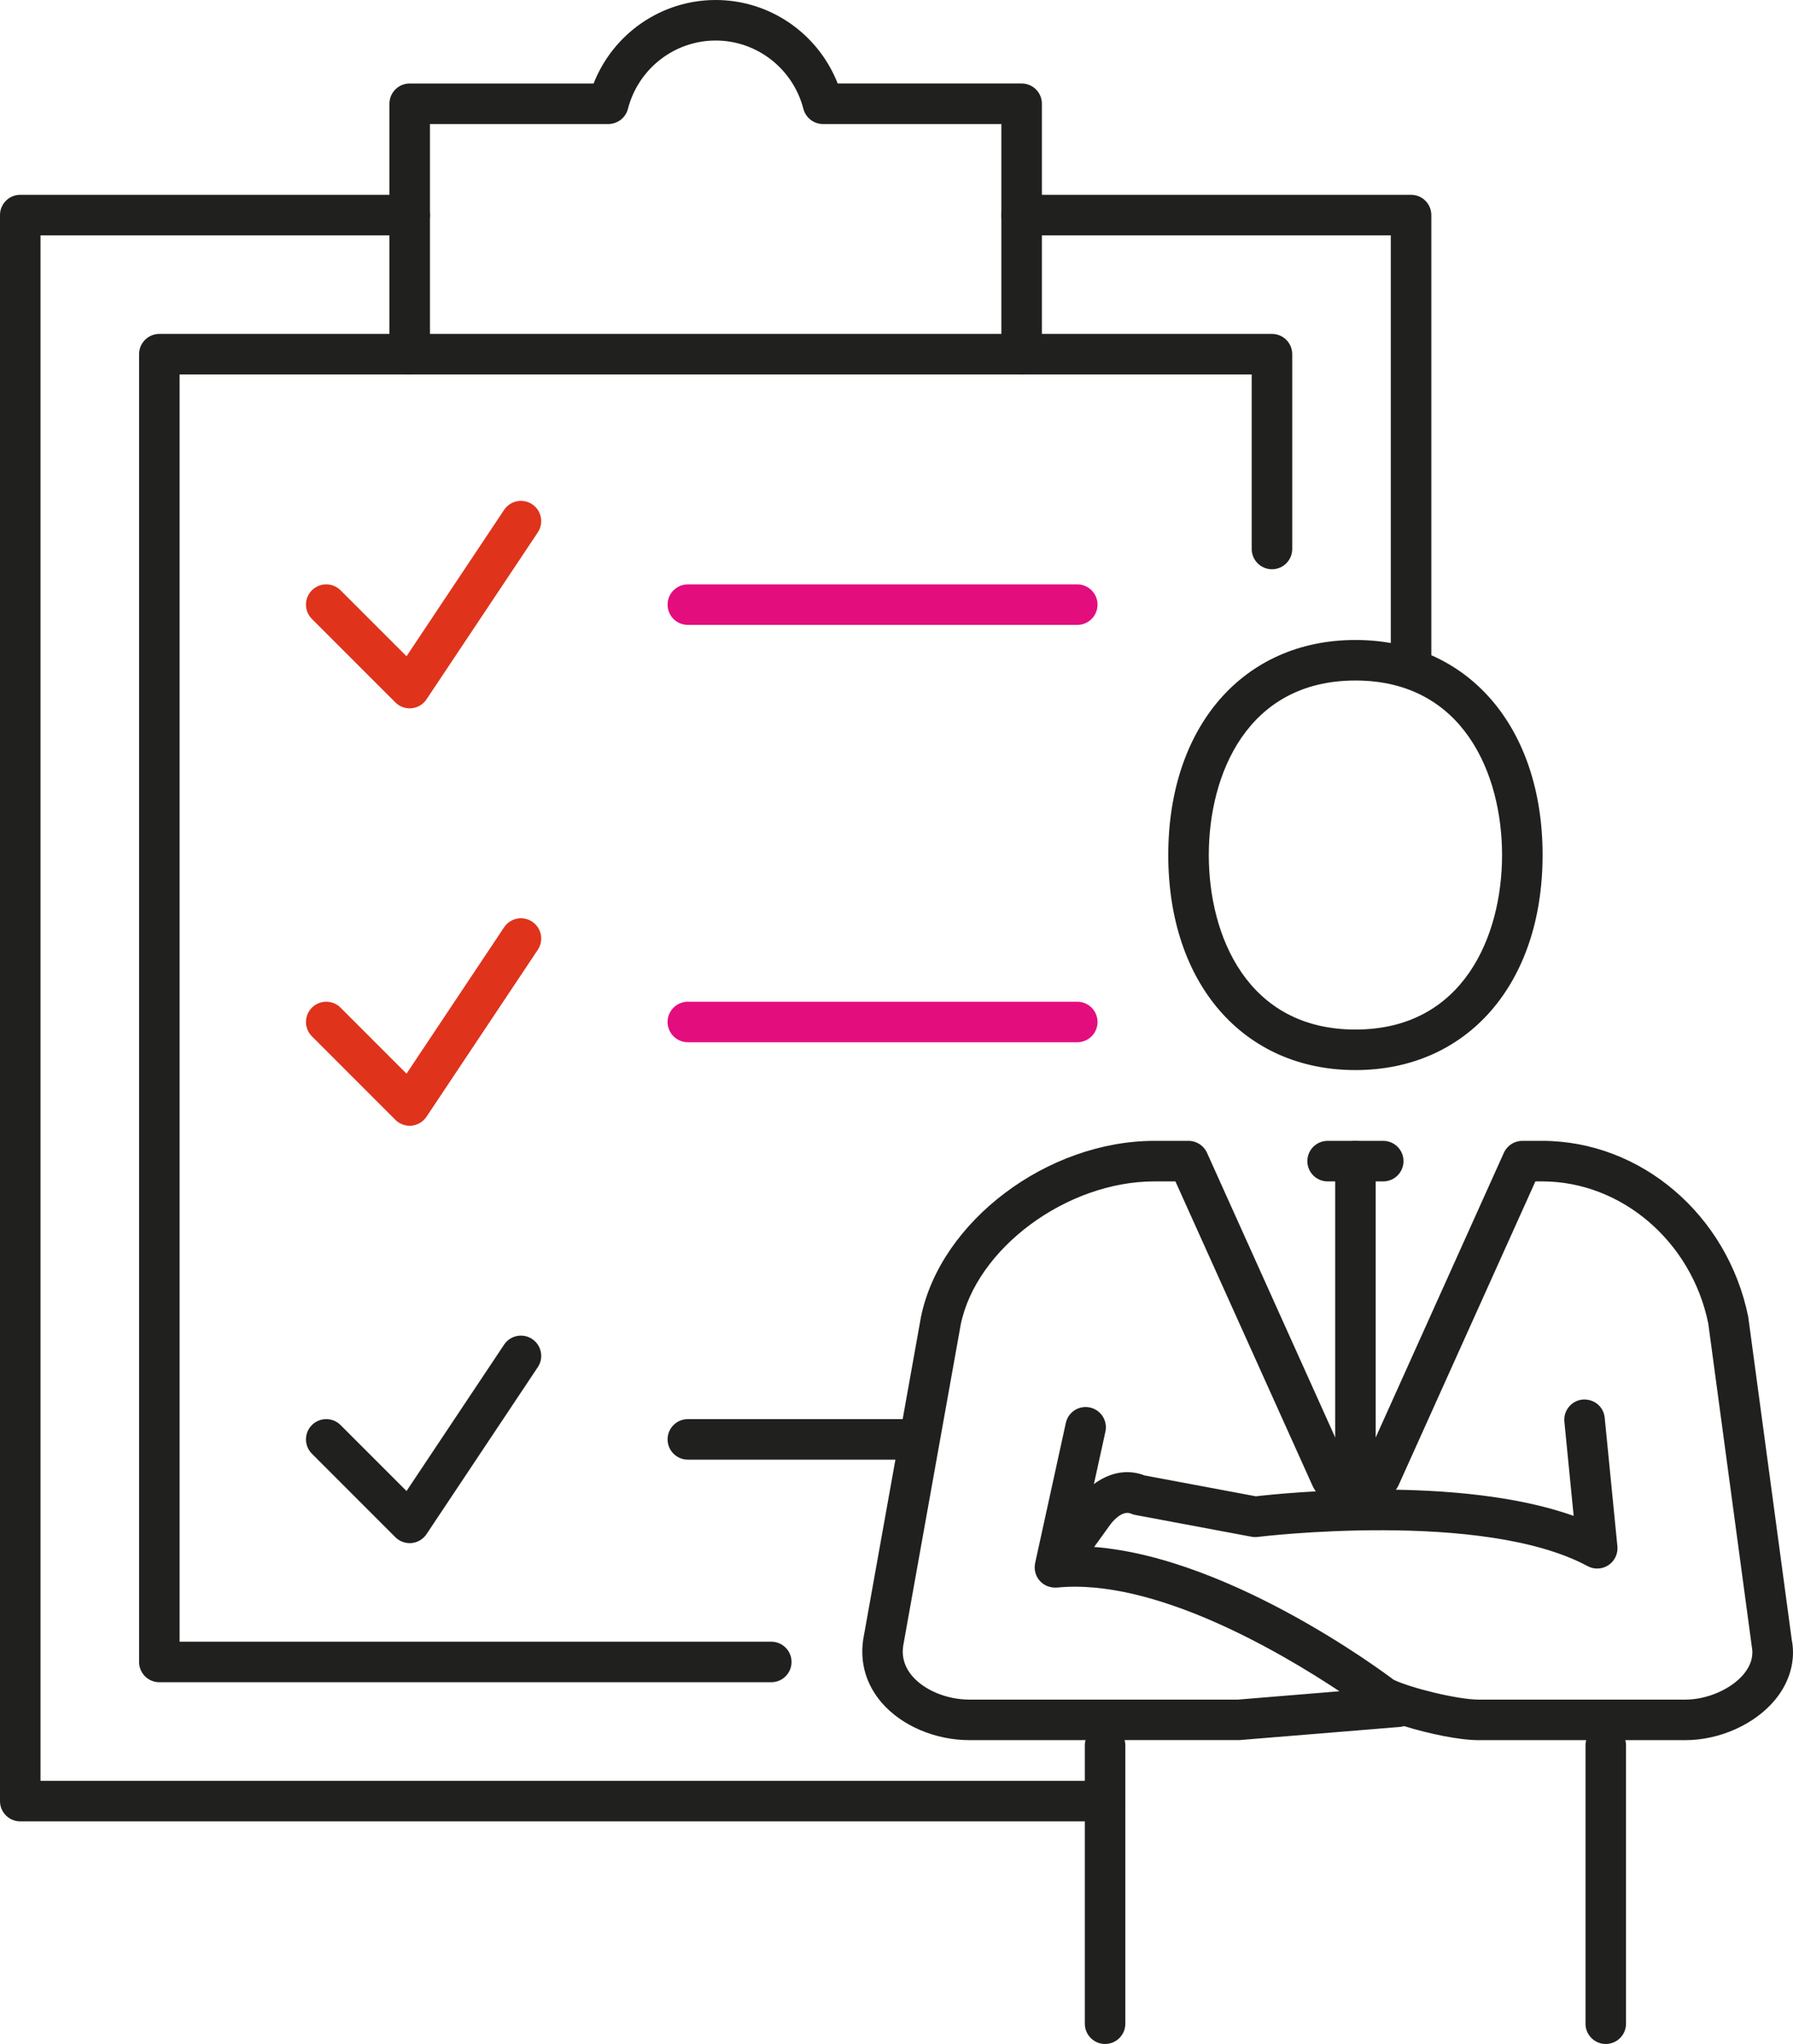
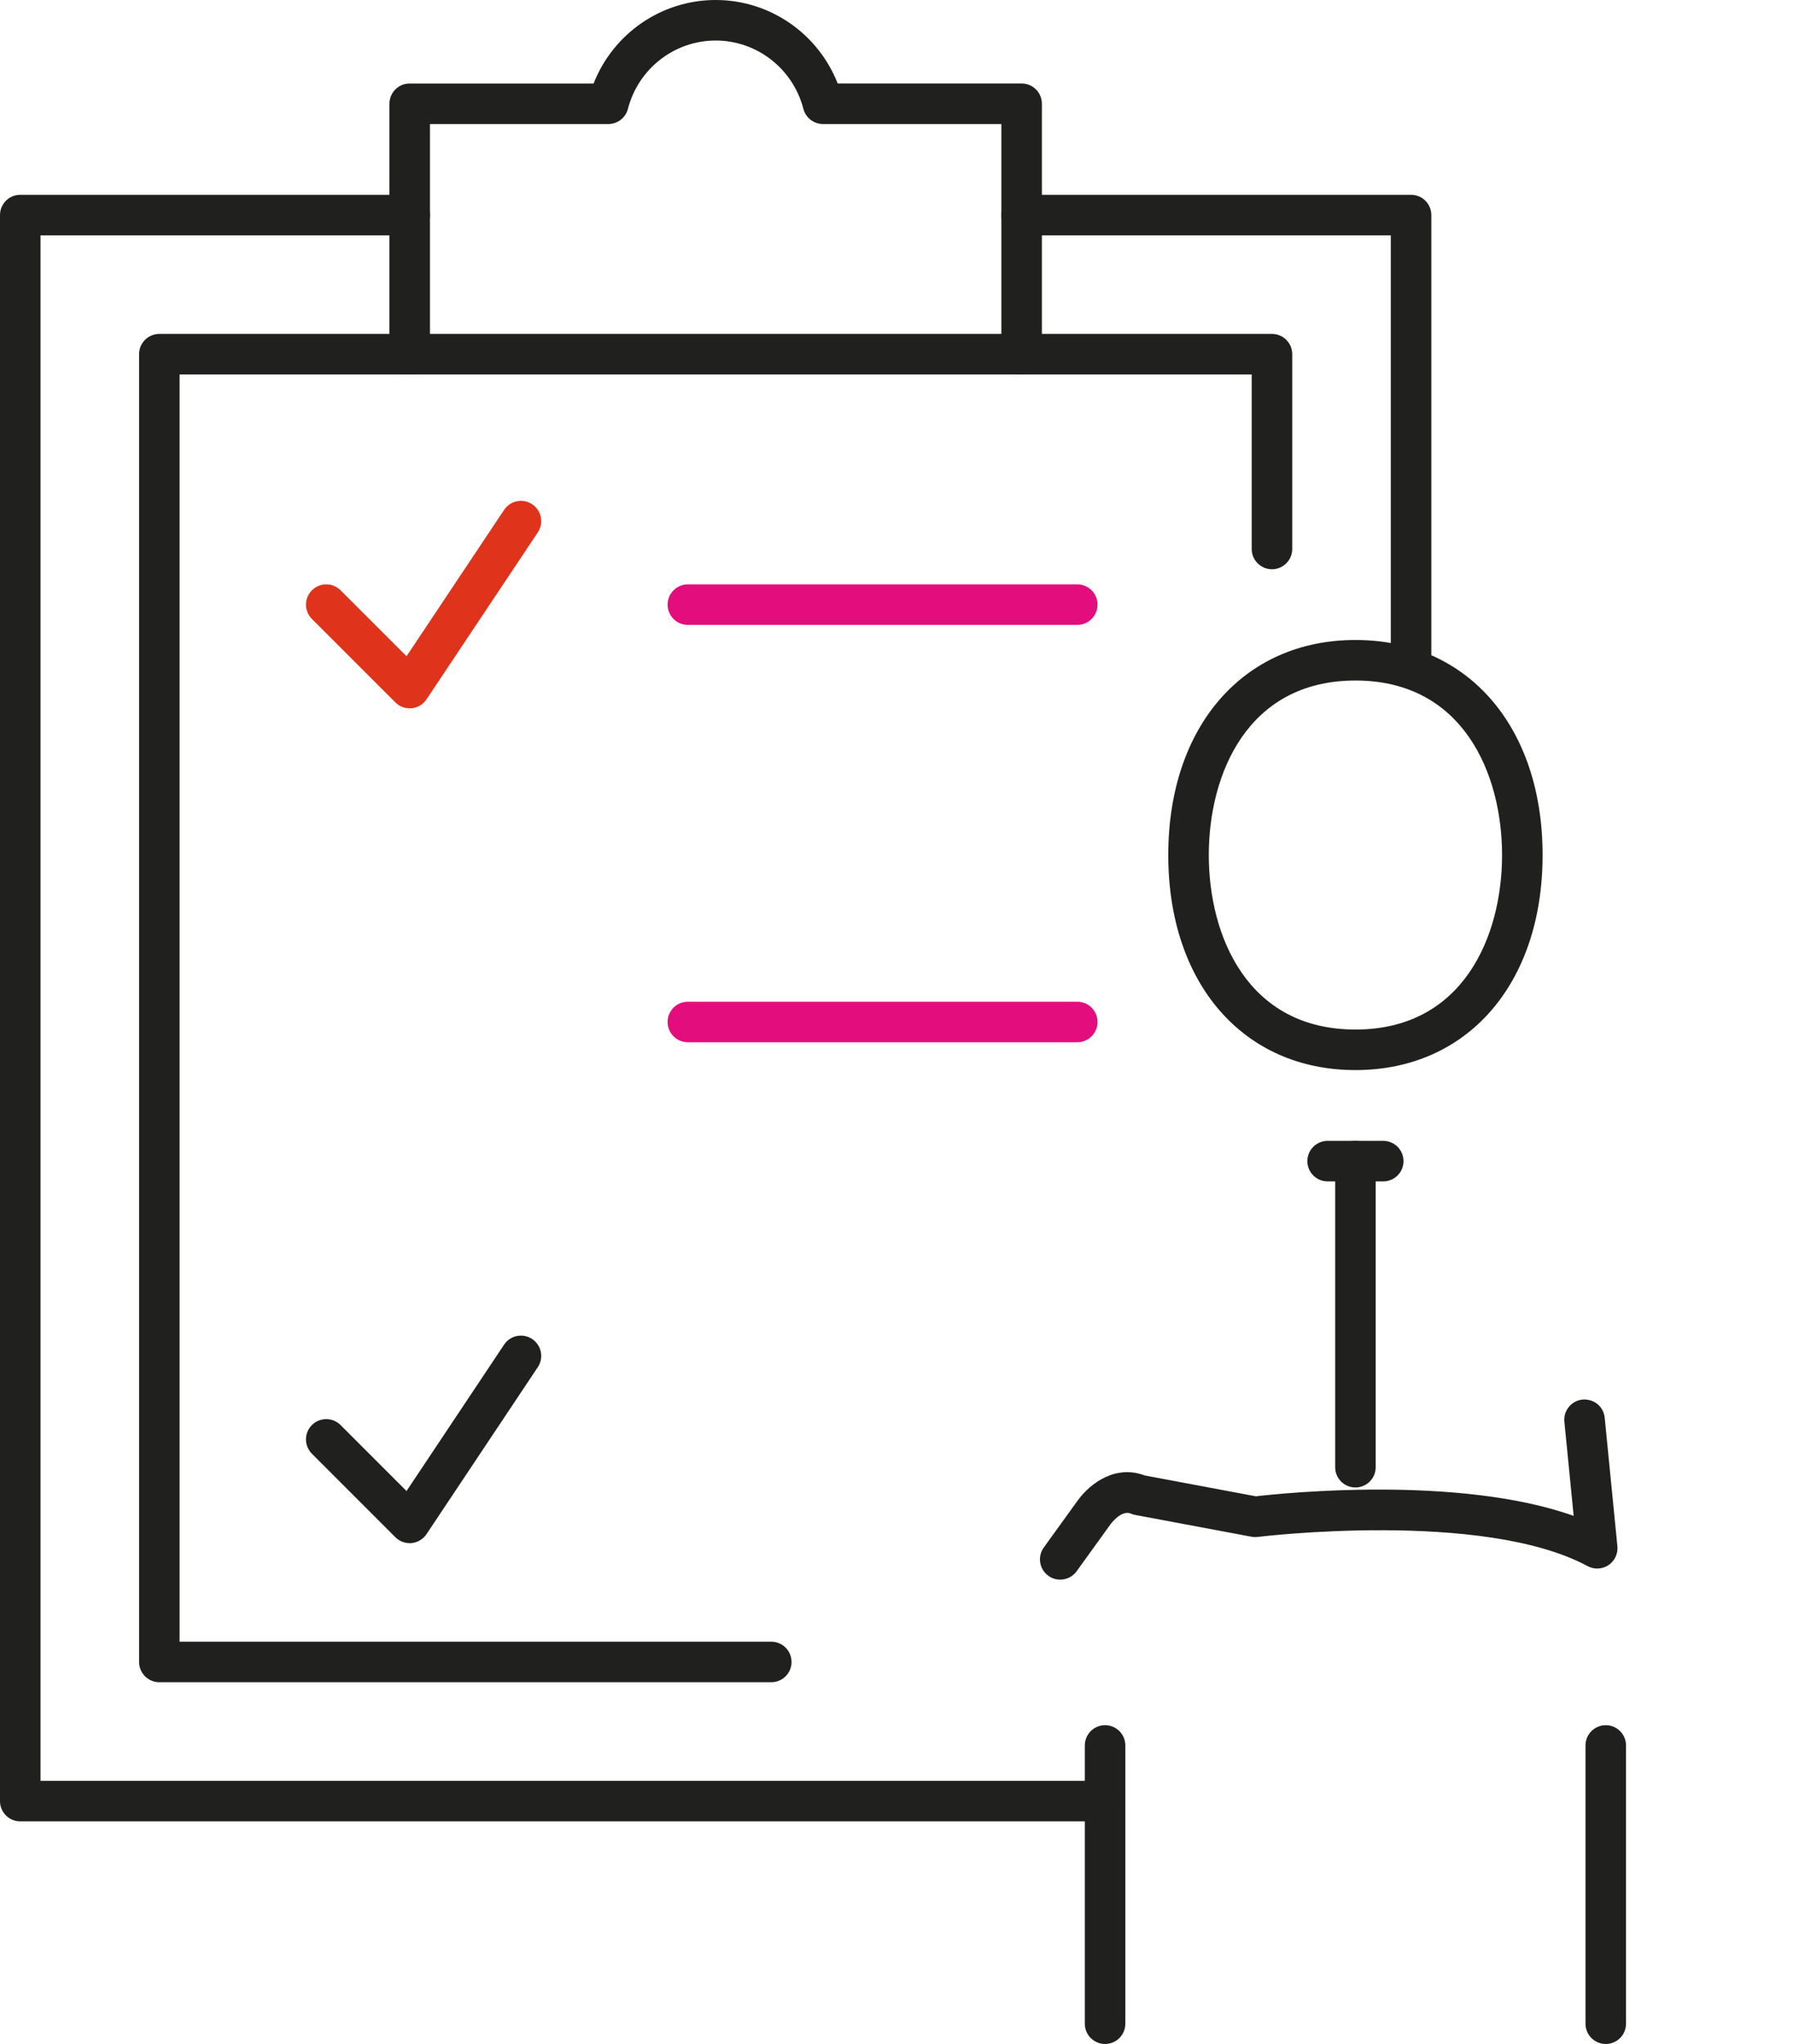
<svg xmlns="http://www.w3.org/2000/svg" id="Vrstva_1" data-name="Vrstva 1" viewBox="0 0 2224.97 2535.54">
  <defs>
    <style>
      .cls-1 {
        fill: #20201e;
      }

      .cls-1, .cls-2, .cls-3 {
        stroke-width: 0px;
      }

      .cls-2 {
        fill: #df331c;
      }

      .cls-3 {
        fill: #e40d7e;
      }
    </style>
  </defs>
  <path class="cls-2" d="M508.37,878.7c-6.63,0-13.04-2.6-17.78-7.37l-103.54-103.52c-9.82-9.82-9.82-25.73,0-35.55,9.82-9.82,25.73-9.82,35.55,0l81.86,81.81,121.07-181.54c7.68-11.54,23.28-14.68,34.87-6.97,11.56,7.71,14.68,23.33,6.97,34.87l-138.09,207.08c-4.17,6.29-10.95,10.31-18.44,11.1-.83.05-1.67.1-2.48.1Z" />
-   <path class="cls-2" d="M508.37,1396.48c-6.63,0-13.04-2.6-17.78-7.37l-103.54-103.56c-9.82-9.82-9.82-25.73,0-35.55,9.82-9.82,25.73-9.82,35.55,0l81.86,81.86,121.07-181.55c7.68-11.54,23.28-14.68,34.87-6.97,11.56,7.71,14.68,23.32,6.97,34.86l-138.09,207.08c-4.17,6.29-10.95,10.31-18.44,11.1-.83.05-1.67.1-2.48.1Z" />
  <path class="cls-1" d="M508.37,1914.25c-6.63,0-13.04-2.6-17.78-7.37l-103.54-103.56c-9.82-9.82-9.82-25.73,0-35.55,9.82-9.82,25.73-9.82,35.55,0l81.86,81.86,121.07-181.59c7.68-11.59,23.28-14.68,34.87-6.97,11.56,7.71,14.68,23.33,6.97,34.87l-138.09,207.13c-4.17,6.29-10.95,10.31-18.44,11.1-.83.05-1.67.1-2.48.1Z" />
  <path class="cls-3" d="M1336.81,775.19h-483.25c-13.9,0-25.14-11.25-25.14-25.14s11.25-25.14,25.14-25.14h483.25c13.9,0,25.14,11.25,25.14,25.14s-11.25,25.14-25.14,25.14Z" />
  <path class="cls-3" d="M1336.81,1292.91h-483.25c-13.9,0-25.14-11.25-25.14-25.14s11.25-25.14,25.14-25.14h483.25c13.9,0,25.14,11.25,25.14,25.14s-11.25,25.14-25.14,25.14Z" />
-   <path class="cls-1" d="M1129.71,1810.68h-276.15c-13.9,0-25.14-11.25-25.14-25.14s11.25-25.14,25.14-25.14h276.15c13.9,0,25.14,11.25,25.14,25.14s-11.25,25.14-25.14,25.14Z" />
  <g>
    <g>
      <path class="cls-1" d="M957.1,2086.81H197.73c-13.9,0-25.14-11.25-25.14-25.14V439.35c0-13.9,11.25-25.14,25.14-25.14h310.67c13.9,0,25.14,11.25,25.14,25.14s-11.25,25.14-25.14,25.14H222.87v1572.03h734.23c13.9,0,25.14,11.25,25.14,25.14s-11.25,25.14-25.14,25.14Z" />
      <path class="cls-1" d="M1578.41,706.14c-13.9,0-25.14-11.25-25.14-25.14v-216.51h-285.5c-13.9,0-25.14-11.25-25.14-25.14s11.25-25.14,25.14-25.14h310.64c13.9,0,25.14,11.25,25.14,25.14v241.65c0,13.9-11.25,25.14-25.14,25.14Z" />
      <path class="cls-1" d="M1267.77,464.49H508.39c-13.9,0-25.14-11.25-25.14-25.14V128.71c0-13.9,11.25-25.14,25.14-25.14h228.24C760.9,41.74,820.63,0,888.08,0s127.16,41.74,151.42,103.56h228.27c13.9,0,25.14,11.25,25.14,25.14v310.64c0,13.9-11.25,25.14-25.14,25.14ZM533.54,414.21h709.09V153.85h-221.37c-11.47,0-21.46-7.76-24.33-18.86-12.94-49.84-57.67-84.71-108.84-84.71s-95.93,34.87-108.87,84.71c-2.87,11.1-12.87,18.86-24.33,18.86h-221.34v260.36Z" />
      <path class="cls-1" d="M1371.31,2259.41H25.14c-13.9,0-25.14-11.25-25.14-25.14V266.79c0-13.9,11.25-25.14,25.14-25.14h483.25c13.9,0,25.14,11.25,25.14,25.14s-11.25,25.14-25.14,25.14H50.28v1917.19h1321.02c13.9,0,25.14,11.25,25.14,25.14s-11.25,25.14-25.14,25.14Z" />
      <path class="cls-1" d="M1751.02,844.18c-13.9,0-25.14-11.25-25.14-25.14V291.93h-458.11c-13.9,0-25.14-11.25-25.14-25.14s11.25-25.14,25.14-25.14h483.25c13.9,0,25.14,11.25,25.14,25.14v552.25c0,13.9-11.25,25.14-25.14,25.14Z" />
    </g>
    <g>
      <path class="cls-1" d="M1681.98,1327.43c-138.92,0-232.25-107.2-232.25-266.74s93.33-266.79,232.25-266.79,232.25,107.2,232.25,266.79-93.33,266.74-232.25,266.74ZM1681.98,844.18c-134.3,0-181.96,116.63-181.96,216.51s47.66,216.46,181.96,216.46,181.96-116.63,181.96-216.46-47.66-216.51-181.96-216.51Z" />
      <path class="cls-1" d="M1992.62,2535.54c-13.9,0-25.14-11.25-25.14-25.14v-345.17c0-13.9,11.25-25.14,25.14-25.14s25.14,11.25,25.14,25.14v345.17c0,13.9-11.25,25.14-25.14,25.14Z" />
      <path class="cls-1" d="M1371.31,2535.54c-13.9,0-25.14-11.25-25.14-25.14v-345.17c0-13.9,11.25-25.14,25.14-25.14s25.14,11.25,25.14,25.14v345.17c0,13.9-11.25,25.14-25.14,25.14Z" />
      <path class="cls-1" d="M1716.5,1465.52h-69.04c-13.9,0-25.14-11.25-25.14-25.14s11.25-25.14,25.14-25.14h69.04c13.9,0,25.14,11.25,25.14,25.14s-11.25,25.14-25.14,25.14Z" />
      <path class="cls-1" d="M1681.98,1845.2c-13.9,0-25.14-11.25-25.14-25.14v-379.69c0-13.9,11.25-25.14,25.14-25.14s25.14,11.25,25.14,25.14v379.69c0,13.9-11.25,25.14-25.14,25.14Z" />
-       <path class="cls-1" d="M2091.42,2158.65h-256.5c-24.09,0-61.6-7.86-92.61-17.43-1.74.59-3.58.93-5.5,1.08l-198.51,16.25-335.2.1c-42.45,0-84.19-17.78-108.92-46.4-19.32-22.39-27.28-49.5-23.03-78.42l71.65-399.92c24.18-118.79,156.82-218.67,289.75-218.67h42.33c9.89,0,18.86,5.79,22.93,14.83l176.71,392.26c3.04,5.4,11.1,7.02,15.71-1.62l175.92-390.64c4.08-9.04,13.04-14.83,22.93-14.83h24.65c122.4,0,229.91,91.73,255.65,218.08l54.04,400.85c5.01,25-2.16,51.91-20.48,74.2-25.07,30.54-68.85,50.28-111.52,50.28ZM1340.59,1918.13c174.47,4.27,379.61,158.66,388.82,165.63,21.29,10.21,79.6,24.6,105.5,24.6h256.5c27.35,0,57.23-13.11,72.65-31.92,8.84-10.75,12.1-22.2,9.77-34.03l-54.02-400.75c-20.7-101.35-107.49-176.14-206.1-176.14h-8.4l-170.03,377.43c-22.44,41.94-85,40.32-105.87,1.62l-170.81-379.05h-26.08c-108.75,0-221.08,83.09-240.37,177.81l-71.4,398.59c-1.96,13.46,1.84,26.27,11.47,37.42,15.22,17.63,43.04,29.02,70.86,29.02h333.13l125.93-10.36c-73.07-48.37-229.42-140.69-350.57-128.61-8.08.49-15.91-2.31-21.26-8.35-5.35-5.99-7.49-14.19-5.77-22.1l38.08-173.79c2.95-13.55,16.35-22.15,29.93-19.15,13.58,2.95,22.15,16.35,19.18,29.95l-31.16,142.16Z" />
      <path class="cls-1" d="M1315.62,1959.52c-5.11,0-10.24-1.52-14.68-4.76-11.27-8.1-13.8-23.82-5.67-35.11l41.79-57.9c16.67-23.13,48.37-44.83,83.43-31.43l137.91,25.83c33.47-3.88,252.01-26.42,394.39,24.31l-11.52-116.82c-1.37-13.8,8.74-26.12,22.54-27.5,14.44-.98,26.12,8.74,27.5,22.59l15.74,159.45c.91,9.23-3.34,18.22-11.07,23.37-7.78,5.2-17.73,5.6-25.88,1.23-130.11-70.12-406.67-36.54-409.42-36.24-2.63.34-5.23.25-7.76-.25l-144.18-27.01c-1.84-.34-3.66-.88-5.4-1.67-11.76-5.11-24.97,12.77-25.51,13.55l-41.81,57.95c-4.91,6.78-12.6,10.41-20.4,10.41Z" />
    </g>
  </g>
</svg>